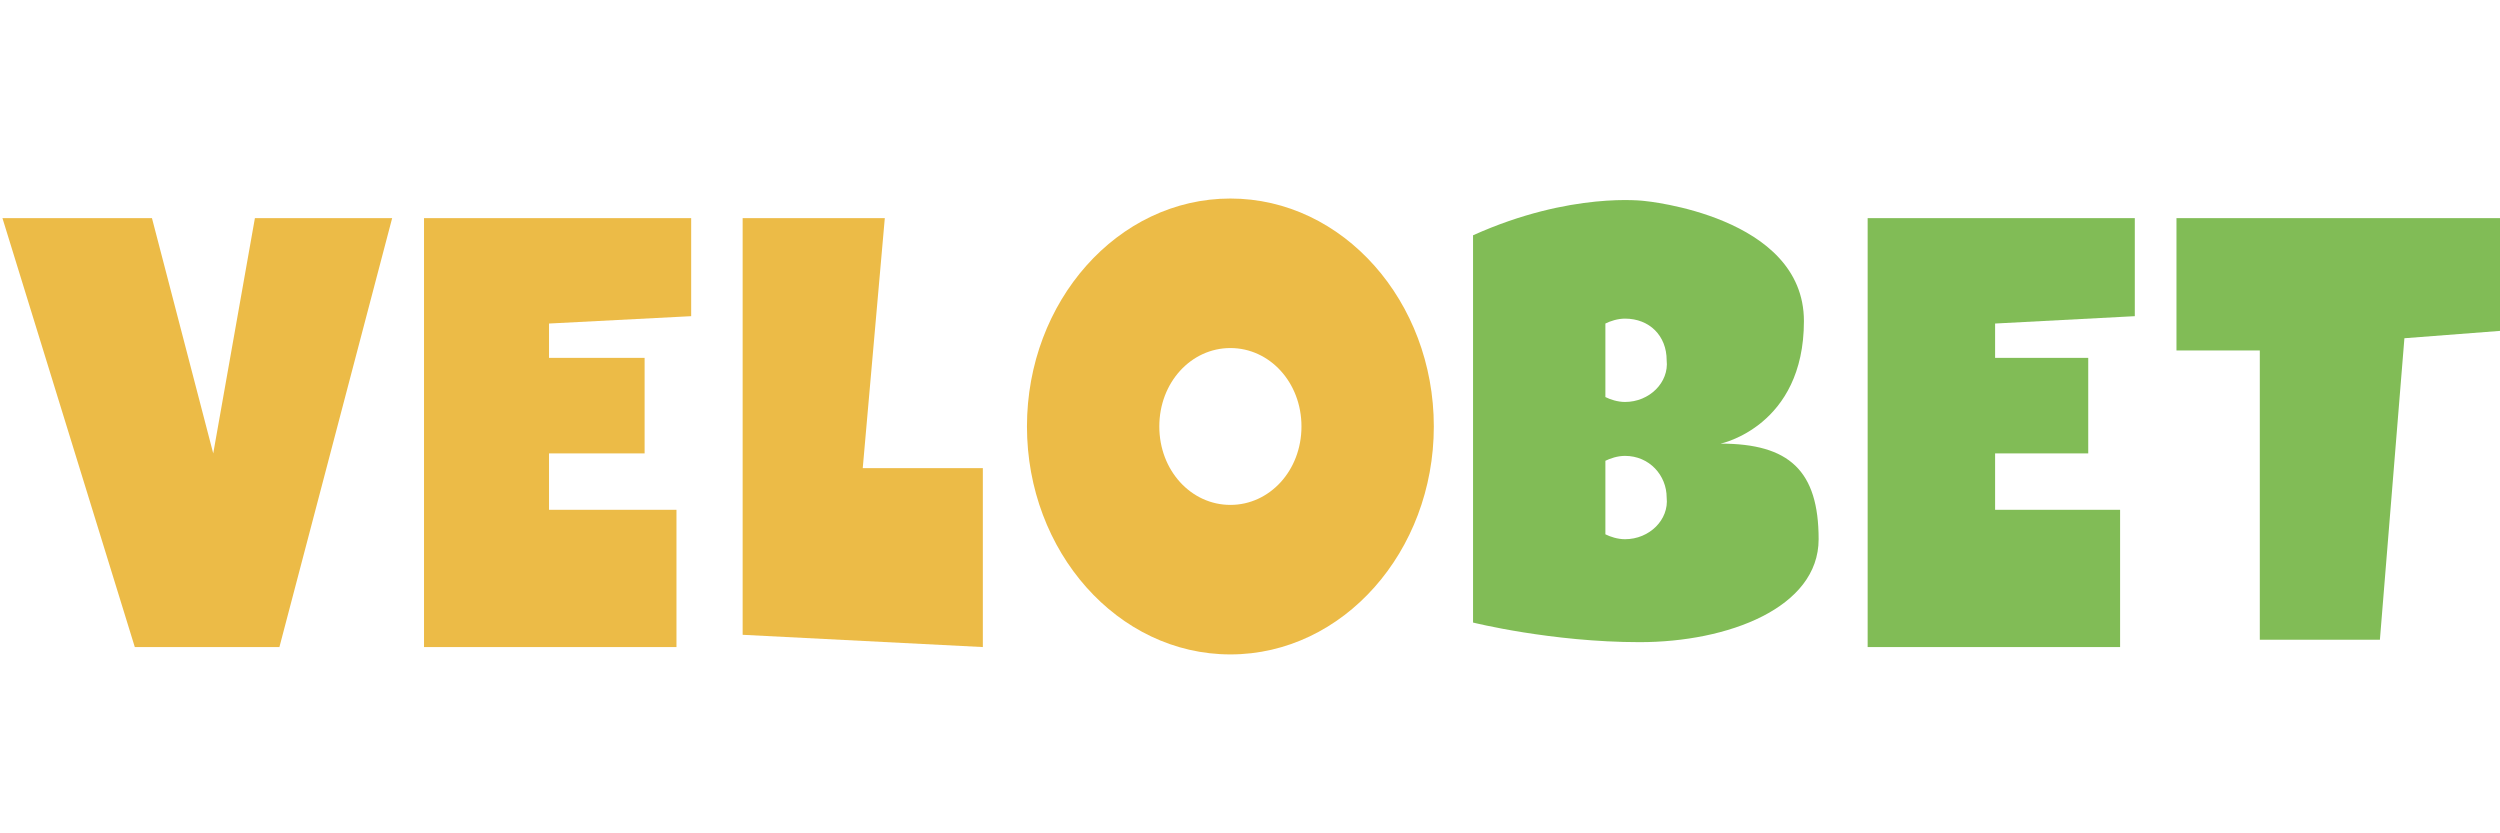
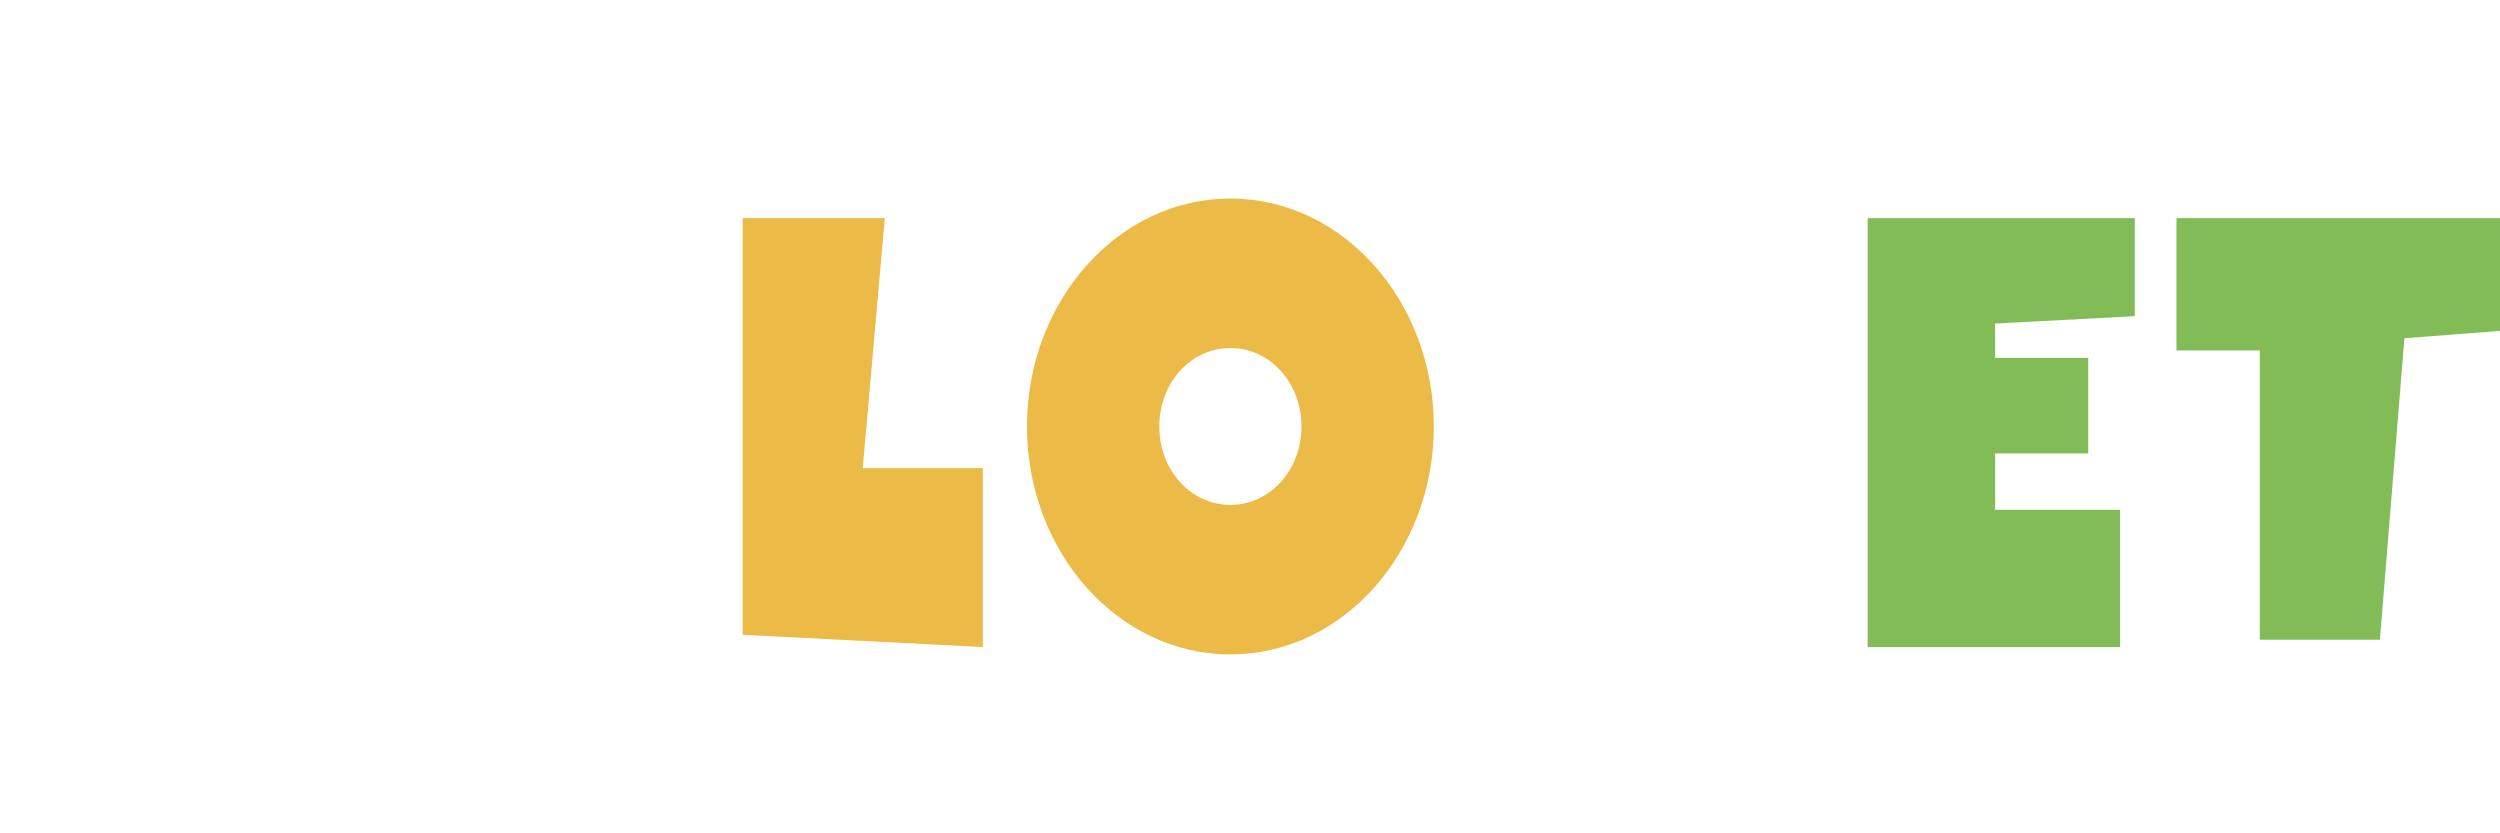
<svg xmlns="http://www.w3.org/2000/svg" version="1.1" id="Layer_1" x="0px" y="0px" viewBox="0 0 102 34" style="enable-background:new 0 0 102 34;" xml:space="preserve">
  <style type="text/css">
	.st0{fill:#ECBB47;}
	.st1{fill:#81BC56;}
</style>
  <g>
-     <polygon class="st0" points="0.1,8.9 5.5,26.4 11.4,26.4 16,8.9 10.4,8.9 8.7,18.5 6.2,8.9  " />
-     <polygon class="st0" points="17.3,8.9 17.3,26.4 27.6,26.4 27.6,20.8 22.4,20.8 22.4,18.5 26.3,18.5 26.3,14.6 22.4,14.6    22.4,13.2 28.2,12.9 28.2,8.9  " />
    <polygon class="st1" points="76.2,8.9 76.2,26.4 86.5,26.4 86.5,20.8 81.4,20.8 81.4,18.5 85.2,18.5 85.2,14.6 81.4,14.6    81.4,13.2 87.1,12.9 87.1,8.9  " />
    <polygon class="st0" points="30.3,8.9 30.3,25.9 40.1,26.4 40.1,19.1 35.2,19.1 36.1,8.9  " />
    <polygon class="st1" points="88.8,8.9 88.8,14.3 92.2,14.3 92.2,26.1 97.1,26.1 98.1,13.8 102,13.5 102,8.9  " />
    <g>
-       <path class="st0" d="M50.2,8.1c-4.6,0-8.3,4.2-8.3,9.3s3.7,9.3,8.3,9.3c4.6,0,8.3-4.2,8.3-9.3S54.8,8.1,50.2,8.1z M50.2,20.6    c-1.6,0-2.9-1.4-2.9-3.2c0-1.8,1.3-3.2,2.9-3.2c1.6,0,2.9,1.4,2.9,3.2C53.1,19.2,51.8,20.6,50.2,20.6z" />
+       <path class="st0" d="M50.2,8.1c-4.6,0-8.3,4.2-8.3,9.3s3.7,9.3,8.3,9.3c4.6,0,8.3-4.2,8.3-9.3S54.8,8.1,50.2,8.1z M50.2,20.6    c-1.6,0-2.9-1.4-2.9-3.2c0-1.8,1.3-3.2,2.9-3.2c1.6,0,2.9,1.4,2.9,3.2C53.1,19.2,51.8,20.6,50.2,20.6" />
    </g>
    <g>
      <g>
-         <path class="st1" d="M70.2,18.1c0,0,3.4-0.7,3.4-5c0-4.3-6.5-4.9-6.5-4.9s-3-0.4-7,1.4v15.8c0,0,3.2,0.8,6.8,0.8     c3.6,0,7.3-1.4,7.3-4.2S73,18.1,70.2,18.1z M66.3,22c-0.3,0-0.6-0.1-0.8-0.2v-3c0.2-0.1,0.5-0.2,0.8-0.2c1,0,1.7,0.8,1.7,1.7     C68.1,21.2,67.3,22,66.3,22z M66.3,16.4c-0.3,0-0.6-0.1-0.8-0.2v-3c0.2-0.1,0.5-0.2,0.8-0.2c1,0,1.7,0.7,1.7,1.7     C68.1,15.6,67.3,16.4,66.3,16.4z" />
-       </g>
+         </g>
    </g>
  </g>
</svg>